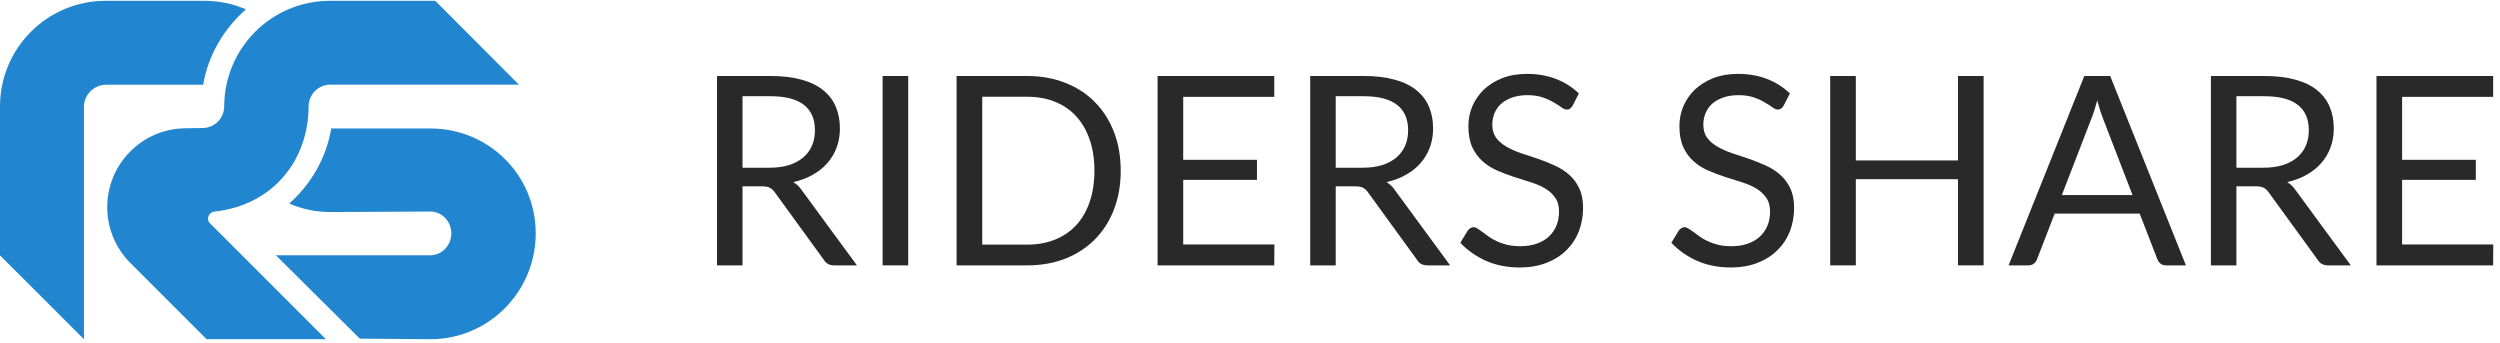
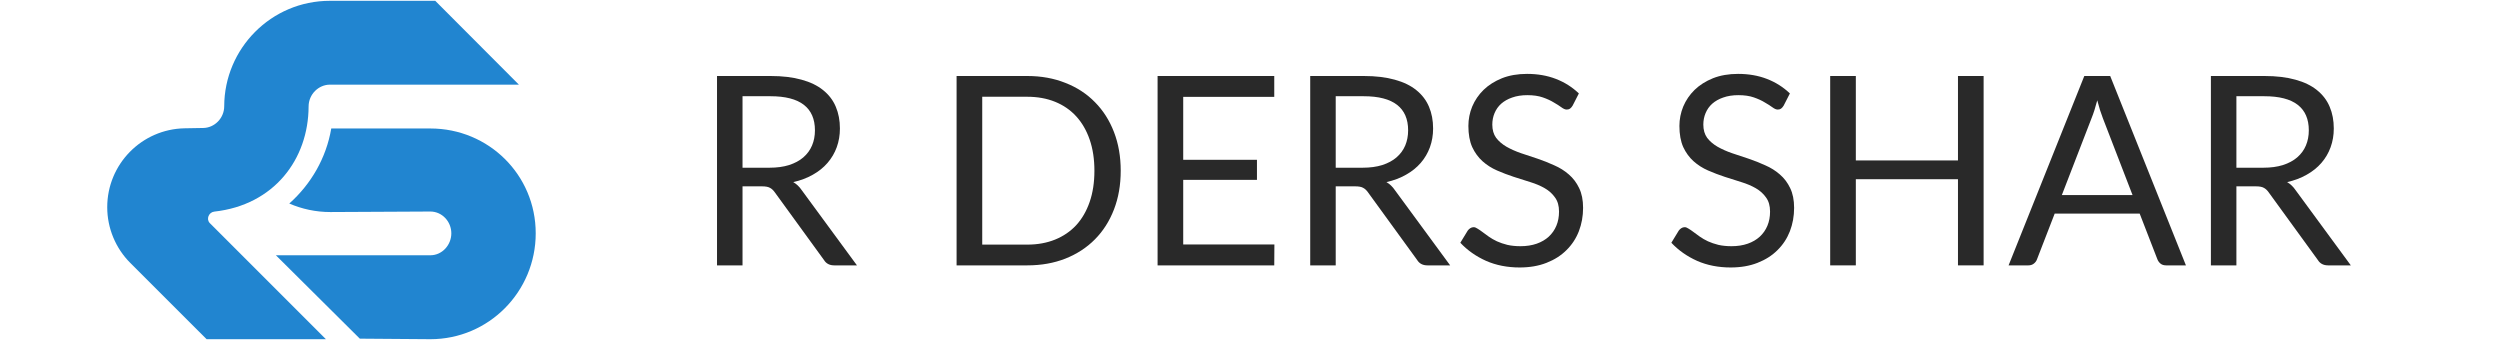
<svg xmlns="http://www.w3.org/2000/svg" width="175" height="24" viewBox="0 0 175 24" fill="none">
  <g clip-path="url(#clip0_244_725)">
-     <path d="M14.303 0.057C15.338 0.057 16.323 0.27 17.216 0.655C15.672 2.008 14.581 3.842 14.219 5.932H7.406C6.584 5.932 5.875 6.641 5.875 7.463V23.744L0 17.875V7.452C0 3.368 3.311 0.057 7.396 0.057H14.303Z" fill="#2185D0" />
    <path d="M23.188 8.994C22.836 11.067 21.77 12.891 20.25 14.247C21.133 14.63 22.104 14.843 23.123 14.843L30.125 14.807C30.947 14.807 31.593 15.51 31.593 16.332C31.593 17.155 30.947 17.869 30.125 17.869H19.312L25.188 23.706L30.127 23.744C34.211 23.744 37.5 20.417 37.5 16.332C37.5 12.248 34.21 8.994 30.125 8.994H23.188Z" fill="#2185D0" />
    <path d="M30.468 0.057H23.093C18.981 0.057 15.706 3.396 15.695 7.437C15.693 8.28 15.01 8.944 14.237 8.958L12.93 8.981C9.919 9.035 7.506 11.491 7.506 14.503C7.506 15.968 8.088 17.372 9.123 18.408L14.462 23.744H22.813L14.69 15.621C14.413 15.344 14.611 14.857 14.999 14.813C19.19 14.351 21.591 11.139 21.602 7.453C21.604 6.596 22.306 5.926 23.091 5.926H36.323L30.468 0.057Z" fill="#2185D0" />
    <path d="M53.864 11.74C54.382 11.74 54.838 11.678 55.233 11.555C55.633 11.425 55.967 11.246 56.232 11.018C56.503 10.784 56.706 10.507 56.842 10.186C56.978 9.865 57.046 9.511 57.046 9.122C57.046 8.333 56.787 7.738 56.269 7.337C55.751 6.936 54.974 6.736 53.938 6.736H51.977V11.74H53.864ZM59.987 18.576H58.396C58.069 18.576 57.829 18.449 57.675 18.196L54.234 13.46C54.129 13.312 54.015 13.207 53.891 13.146C53.774 13.078 53.589 13.044 53.336 13.044H51.977V18.576H50.191V5.32H53.938C54.776 5.32 55.501 5.407 56.111 5.579C56.722 5.746 57.224 5.989 57.619 6.31C58.02 6.631 58.316 7.019 58.507 7.476C58.698 7.926 58.794 8.431 58.794 8.993C58.794 9.461 58.72 9.899 58.572 10.306C58.424 10.713 58.208 11.08 57.924 11.407C57.647 11.727 57.305 12.002 56.898 12.23C56.497 12.458 56.041 12.631 55.529 12.748C55.757 12.878 55.954 13.066 56.121 13.312L59.987 18.576Z" fill="#292929" />
-     <path d="M63.576 18.576H61.782V5.32H63.576V18.576Z" fill="#292929" />
    <path d="M78.45 11.953C78.45 12.945 78.293 13.849 77.978 14.663C77.664 15.477 77.22 16.174 76.646 16.753C76.073 17.333 75.382 17.783 74.574 18.104C73.772 18.418 72.885 18.576 71.91 18.576H66.961V5.32H71.91C72.885 5.32 73.772 5.481 74.574 5.801C75.382 6.116 76.073 6.566 76.646 7.152C77.22 7.731 77.664 8.428 77.978 9.242C78.293 10.056 78.45 10.96 78.45 11.953ZM76.609 11.953C76.609 11.139 76.498 10.411 76.276 9.77C76.054 9.128 75.74 8.586 75.333 8.142C74.926 7.698 74.432 7.358 73.853 7.124C73.273 6.89 72.626 6.773 71.91 6.773H68.756V17.123H71.91C72.626 17.123 73.273 17.006 73.853 16.772C74.432 16.538 74.926 16.201 75.333 15.764C75.74 15.32 76.054 14.777 76.276 14.136C76.498 13.494 76.609 12.767 76.609 11.953Z" fill="#292929" />
    <path d="M89.208 17.114L89.198 18.576H81.031V5.32H89.198V6.782H82.825V11.185H87.987V12.591H82.825V17.114H89.208Z" fill="#292929" />
    <path d="M95.387 11.74C95.905 11.74 96.361 11.678 96.756 11.555C97.157 11.425 97.49 11.246 97.755 11.018C98.026 10.784 98.23 10.507 98.366 10.186C98.501 9.865 98.569 9.511 98.569 9.122C98.569 8.333 98.31 7.738 97.792 7.337C97.274 6.936 96.497 6.736 95.461 6.736H93.5V11.74H95.387ZM101.511 18.576H99.92C99.593 18.576 99.352 18.449 99.198 18.196L95.757 13.46C95.652 13.312 95.538 13.207 95.415 13.146C95.298 13.078 95.113 13.044 94.86 13.044H93.5V18.576H91.715V5.32H95.461C96.3 5.32 97.024 5.407 97.635 5.579C98.245 5.746 98.748 5.989 99.143 6.31C99.543 6.631 99.839 7.019 100.031 7.476C100.222 7.926 100.317 8.431 100.317 8.993C100.317 9.461 100.243 9.899 100.095 10.306C99.947 10.713 99.731 11.08 99.448 11.407C99.17 11.727 98.828 12.002 98.421 12.23C98.02 12.458 97.564 12.631 97.052 12.748C97.28 12.878 97.478 13.066 97.644 13.312L101.511 18.576Z" fill="#292929" />
    <path d="M110.085 7.392C110.03 7.484 109.968 7.555 109.9 7.605C109.838 7.648 109.761 7.669 109.669 7.669C109.564 7.669 109.441 7.617 109.299 7.512C109.157 7.407 108.978 7.293 108.762 7.17C108.553 7.04 108.297 6.923 107.995 6.818C107.699 6.714 107.338 6.661 106.912 6.661C106.512 6.661 106.157 6.717 105.849 6.828C105.546 6.932 105.291 7.077 105.081 7.262C104.877 7.447 104.723 7.666 104.618 7.919C104.514 8.166 104.461 8.434 104.461 8.724C104.461 9.094 104.551 9.402 104.729 9.649C104.914 9.889 105.155 10.096 105.451 10.269C105.753 10.441 106.092 10.592 106.468 10.722C106.851 10.845 107.239 10.975 107.634 11.11C108.035 11.246 108.423 11.4 108.799 11.573C109.182 11.739 109.521 11.952 109.817 12.211C110.119 12.47 110.36 12.788 110.538 13.164C110.723 13.54 110.816 14.002 110.816 14.551C110.816 15.131 110.717 15.677 110.52 16.189C110.323 16.694 110.033 17.135 109.65 17.511C109.274 17.887 108.809 18.183 108.254 18.399C107.705 18.615 107.079 18.723 106.376 18.723C105.513 18.723 104.729 18.569 104.026 18.261C103.323 17.946 102.722 17.524 102.223 16.993L102.741 16.142C102.79 16.075 102.849 16.019 102.916 15.976C102.99 15.927 103.071 15.902 103.157 15.902C103.237 15.902 103.326 15.936 103.425 16.004C103.53 16.065 103.647 16.145 103.777 16.244C103.906 16.343 104.054 16.451 104.221 16.568C104.387 16.685 104.575 16.793 104.785 16.892C105.001 16.99 105.244 17.073 105.516 17.141C105.787 17.203 106.092 17.234 106.431 17.234C106.857 17.234 107.236 17.175 107.569 17.058C107.902 16.941 108.183 16.777 108.411 16.568C108.645 16.352 108.824 16.096 108.947 15.8C109.071 15.504 109.132 15.174 109.132 14.81C109.132 14.409 109.04 14.083 108.855 13.83C108.676 13.571 108.439 13.355 108.143 13.182C107.847 13.01 107.507 12.865 107.125 12.748C106.743 12.624 106.354 12.501 105.96 12.378C105.565 12.248 105.176 12.1 104.794 11.934C104.412 11.767 104.073 11.551 103.777 11.286C103.481 11.021 103.24 10.691 103.055 10.296C102.876 9.896 102.787 9.402 102.787 8.816C102.787 8.348 102.876 7.894 103.055 7.457C103.24 7.019 103.505 6.63 103.851 6.291C104.202 5.952 104.631 5.681 105.136 5.477C105.648 5.274 106.234 5.172 106.894 5.172C107.634 5.172 108.306 5.289 108.91 5.523C109.521 5.758 110.057 6.097 110.52 6.541L110.085 7.392Z" fill="#292929" />
    <path d="M124.857 7.392C124.802 7.484 124.74 7.555 124.672 7.605C124.61 7.648 124.533 7.669 124.441 7.669C124.336 7.669 124.213 7.617 124.071 7.512C123.929 7.407 123.75 7.293 123.534 7.17C123.325 7.04 123.069 6.923 122.767 6.818C122.471 6.714 122.11 6.661 121.684 6.661C121.284 6.661 120.929 6.717 120.621 6.828C120.318 6.932 120.063 7.077 119.853 7.262C119.649 7.447 119.495 7.666 119.39 7.919C119.286 8.166 119.233 8.434 119.233 8.724C119.233 9.094 119.323 9.402 119.501 9.649C119.686 9.889 119.927 10.096 120.223 10.269C120.525 10.441 120.864 10.592 121.24 10.722C121.623 10.845 122.011 10.975 122.406 11.11C122.807 11.246 123.195 11.4 123.571 11.573C123.954 11.739 124.293 11.952 124.589 12.211C124.891 12.47 125.132 12.788 125.31 13.164C125.495 13.54 125.588 14.002 125.588 14.551C125.588 15.131 125.489 15.677 125.292 16.189C125.095 16.694 124.805 17.135 124.422 17.511C124.046 17.887 123.581 18.183 123.026 18.399C122.477 18.615 121.851 18.723 121.148 18.723C120.285 18.723 119.501 18.569 118.798 18.261C118.095 17.946 117.494 17.524 116.995 16.993L117.513 16.142C117.562 16.075 117.621 16.019 117.688 15.976C117.762 15.927 117.843 15.902 117.929 15.902C118.009 15.902 118.098 15.936 118.197 16.004C118.302 16.065 118.419 16.145 118.549 16.244C118.678 16.343 118.826 16.451 118.993 16.568C119.159 16.685 119.347 16.793 119.557 16.892C119.773 16.99 120.016 17.073 120.288 17.141C120.559 17.203 120.864 17.234 121.203 17.234C121.629 17.234 122.008 17.175 122.341 17.058C122.674 16.941 122.955 16.777 123.183 16.568C123.417 16.352 123.596 16.096 123.719 15.8C123.843 15.504 123.904 15.174 123.904 14.81C123.904 14.409 123.812 14.083 123.627 13.83C123.448 13.571 123.211 13.355 122.915 13.182C122.619 13.01 122.279 12.865 121.897 12.748C121.515 12.624 121.126 12.501 120.732 12.378C120.337 12.248 119.948 12.1 119.566 11.934C119.184 11.767 118.845 11.551 118.549 11.286C118.253 11.021 118.012 10.691 117.827 10.296C117.648 9.896 117.559 9.402 117.559 8.816C117.559 8.348 117.648 7.894 117.827 7.457C118.012 7.019 118.277 6.63 118.623 6.291C118.974 5.952 119.403 5.681 119.908 5.477C120.42 5.274 121.006 5.172 121.666 5.172C122.406 5.172 123.078 5.289 123.682 5.523C124.293 5.758 124.829 6.097 125.292 6.541L124.857 7.392Z" fill="#292929" />
    <path d="M138.853 5.32V18.576H137.058V12.545H129.908V18.576H128.113V5.32H129.908V11.231H137.058V5.32H138.853Z" fill="#292929" />
    <path d="M149.278 13.655L147.196 8.262C147.135 8.101 147.07 7.916 147.002 7.707C146.934 7.491 146.869 7.263 146.808 7.022C146.678 7.522 146.546 7.938 146.41 8.271L144.329 13.655H149.278ZM153.015 18.576H151.627C151.467 18.576 151.337 18.535 151.239 18.455C151.14 18.375 151.066 18.273 151.017 18.15L149.777 14.95H143.829L142.59 18.15C142.553 18.261 142.482 18.36 142.377 18.446C142.272 18.532 142.143 18.576 141.989 18.576H140.601L145.901 5.32H147.714L153.015 18.576Z" fill="#292929" />
    <path d="M158.435 11.74C158.953 11.74 159.409 11.678 159.804 11.555C160.205 11.425 160.538 11.246 160.803 11.018C161.074 10.784 161.278 10.507 161.413 10.186C161.549 9.865 161.617 9.511 161.617 9.122C161.617 8.333 161.358 7.738 160.84 7.337C160.322 6.936 159.545 6.736 158.509 6.736H156.548V11.74H158.435ZM164.558 18.576H162.967C162.641 18.576 162.4 18.449 162.246 18.196L158.805 13.46C158.7 13.312 158.586 13.207 158.463 13.146C158.346 13.078 158.161 13.044 157.908 13.044H156.548V18.576H154.763V5.32H158.509C159.348 5.32 160.072 5.407 160.683 5.579C161.293 5.746 161.796 5.989 162.19 6.31C162.591 6.631 162.887 7.019 163.078 7.476C163.27 7.926 163.365 8.431 163.365 8.993C163.365 9.461 163.291 9.899 163.143 10.306C162.995 10.713 162.779 11.08 162.496 11.407C162.218 11.727 161.876 12.002 161.469 12.23C161.068 12.458 160.612 12.631 160.1 12.748C160.328 12.878 160.525 13.066 160.692 13.312L164.558 18.576Z" fill="#292929" />
-     <path d="M174.53 17.114L174.52 18.576H166.353V5.32H174.52V6.782H168.147V11.185H173.309V12.591H168.147V17.114H174.53Z" fill="#292929" />
  </g>
  <defs>
    <clipPath id="clip0_244_725">
      <rect width="175" height="23.864" fill="white" />
    </clipPath>
  </defs>
</svg>